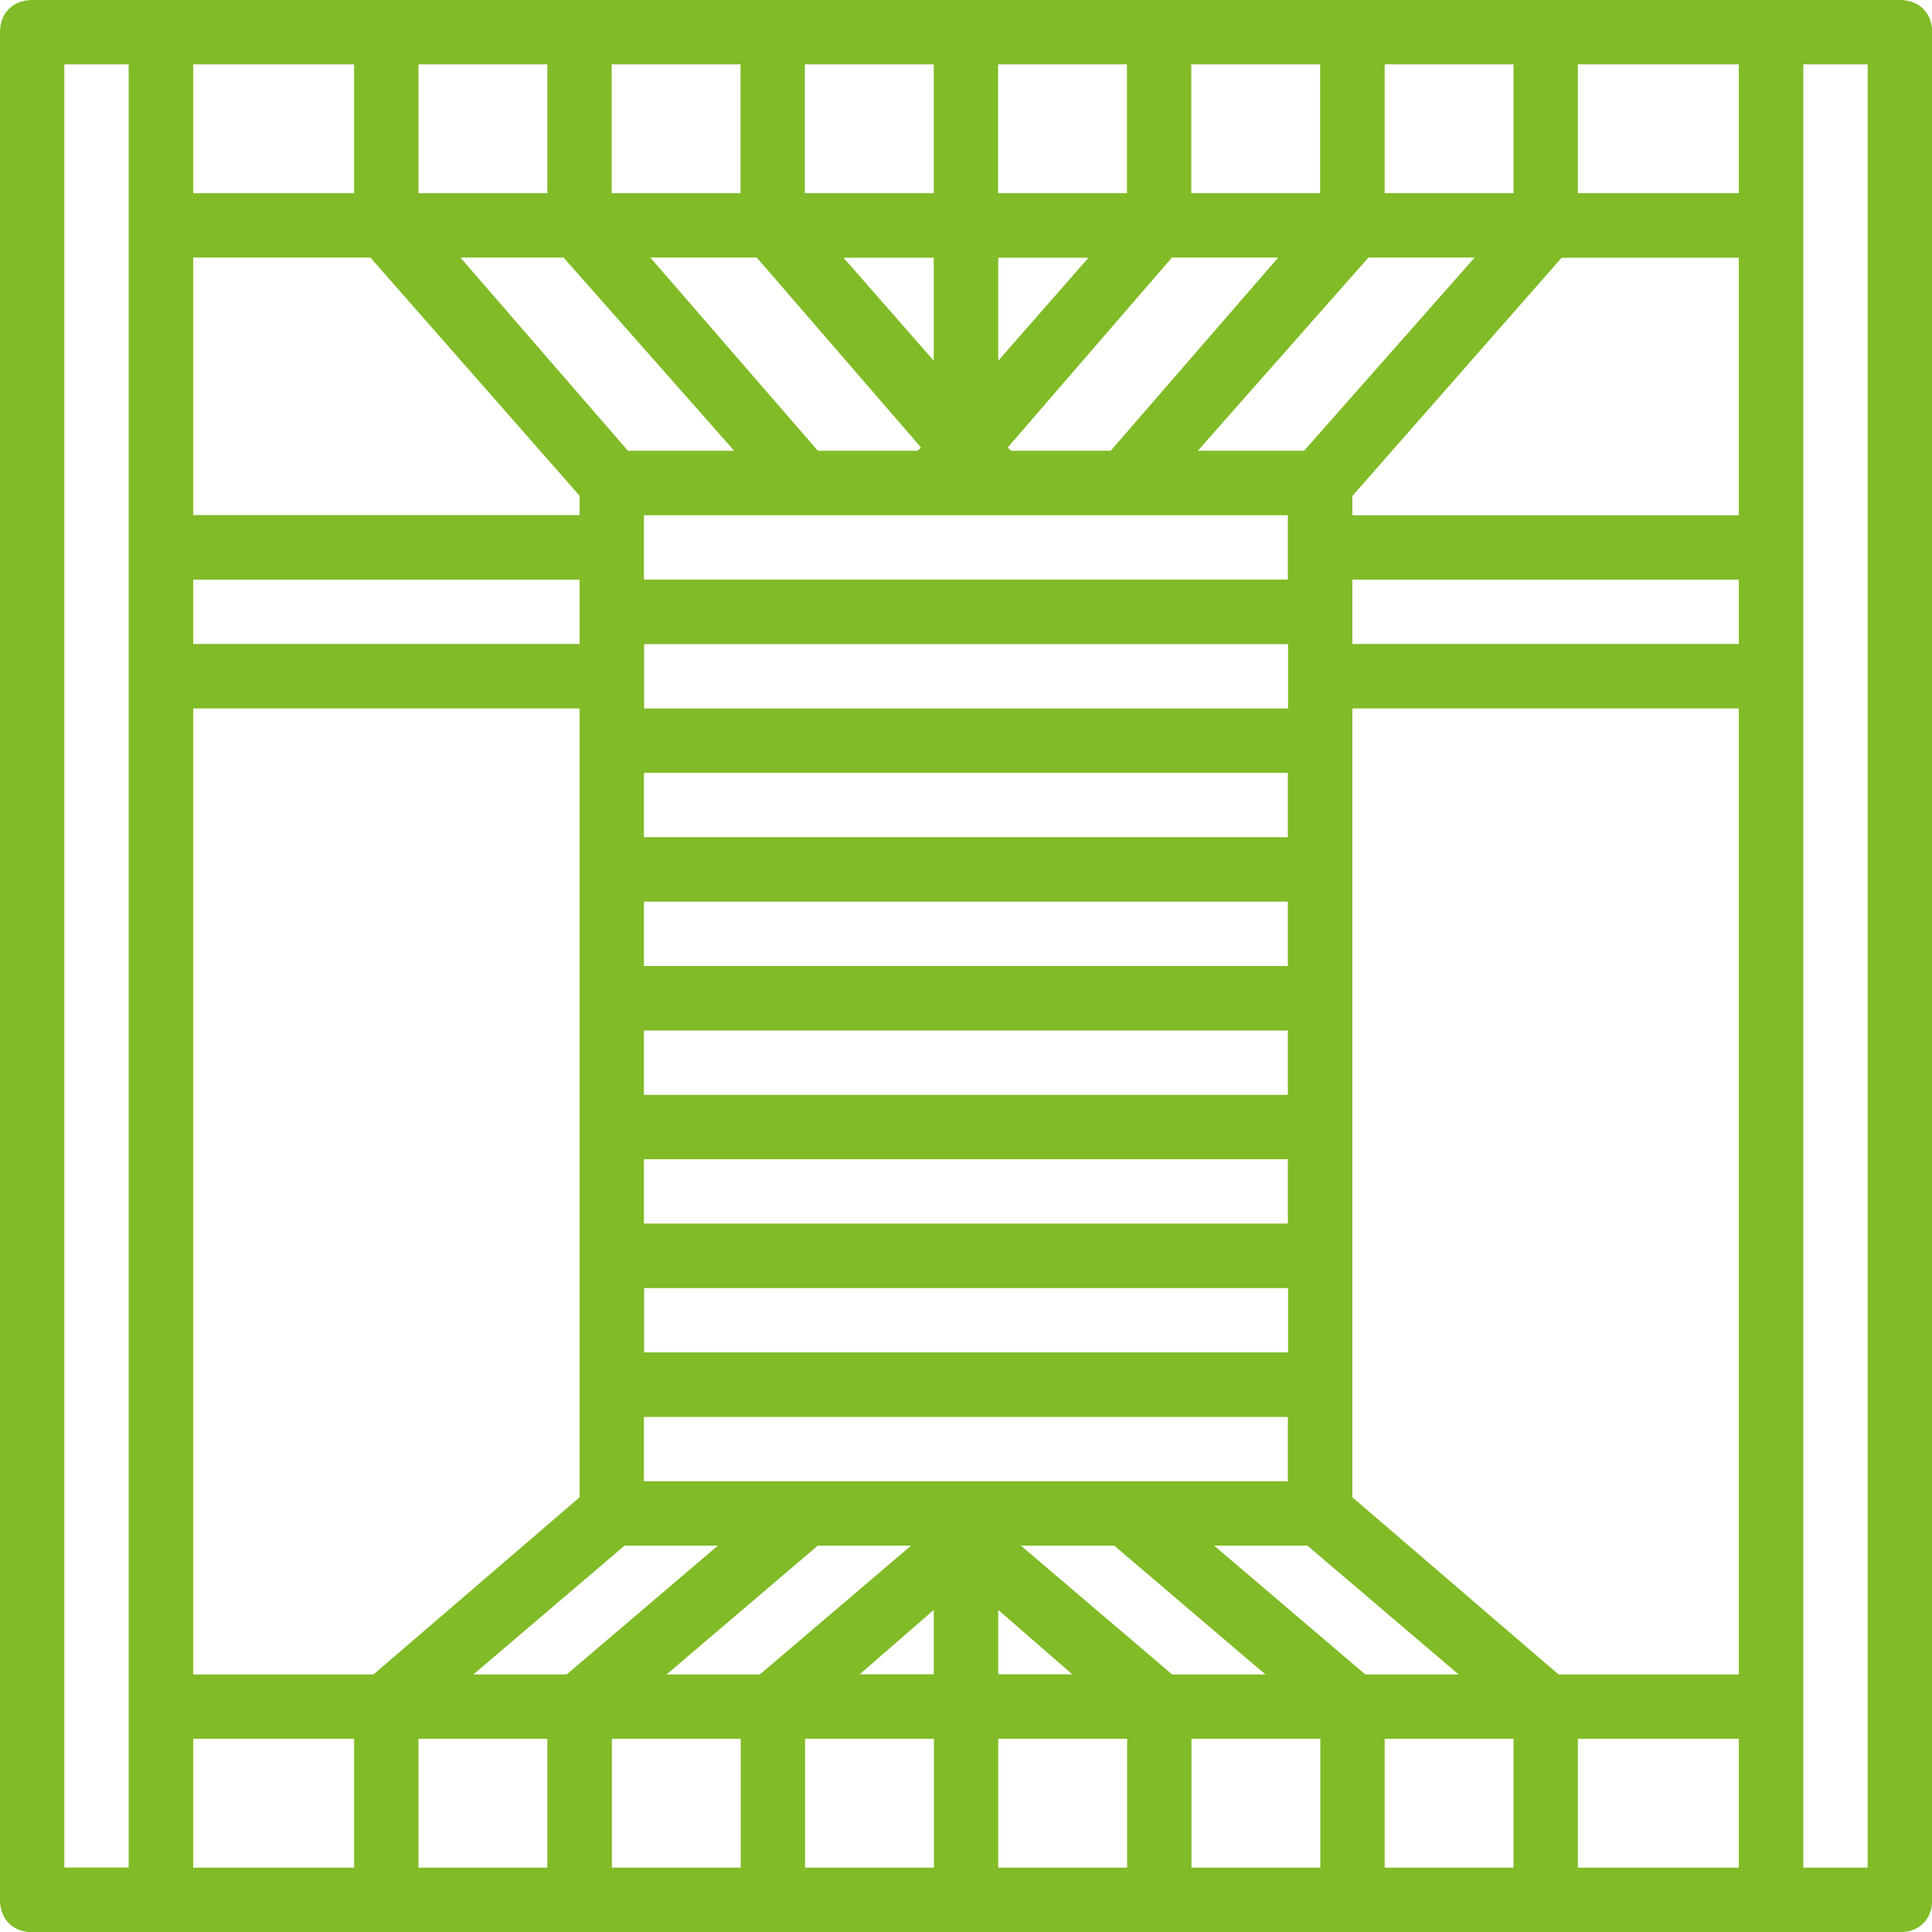
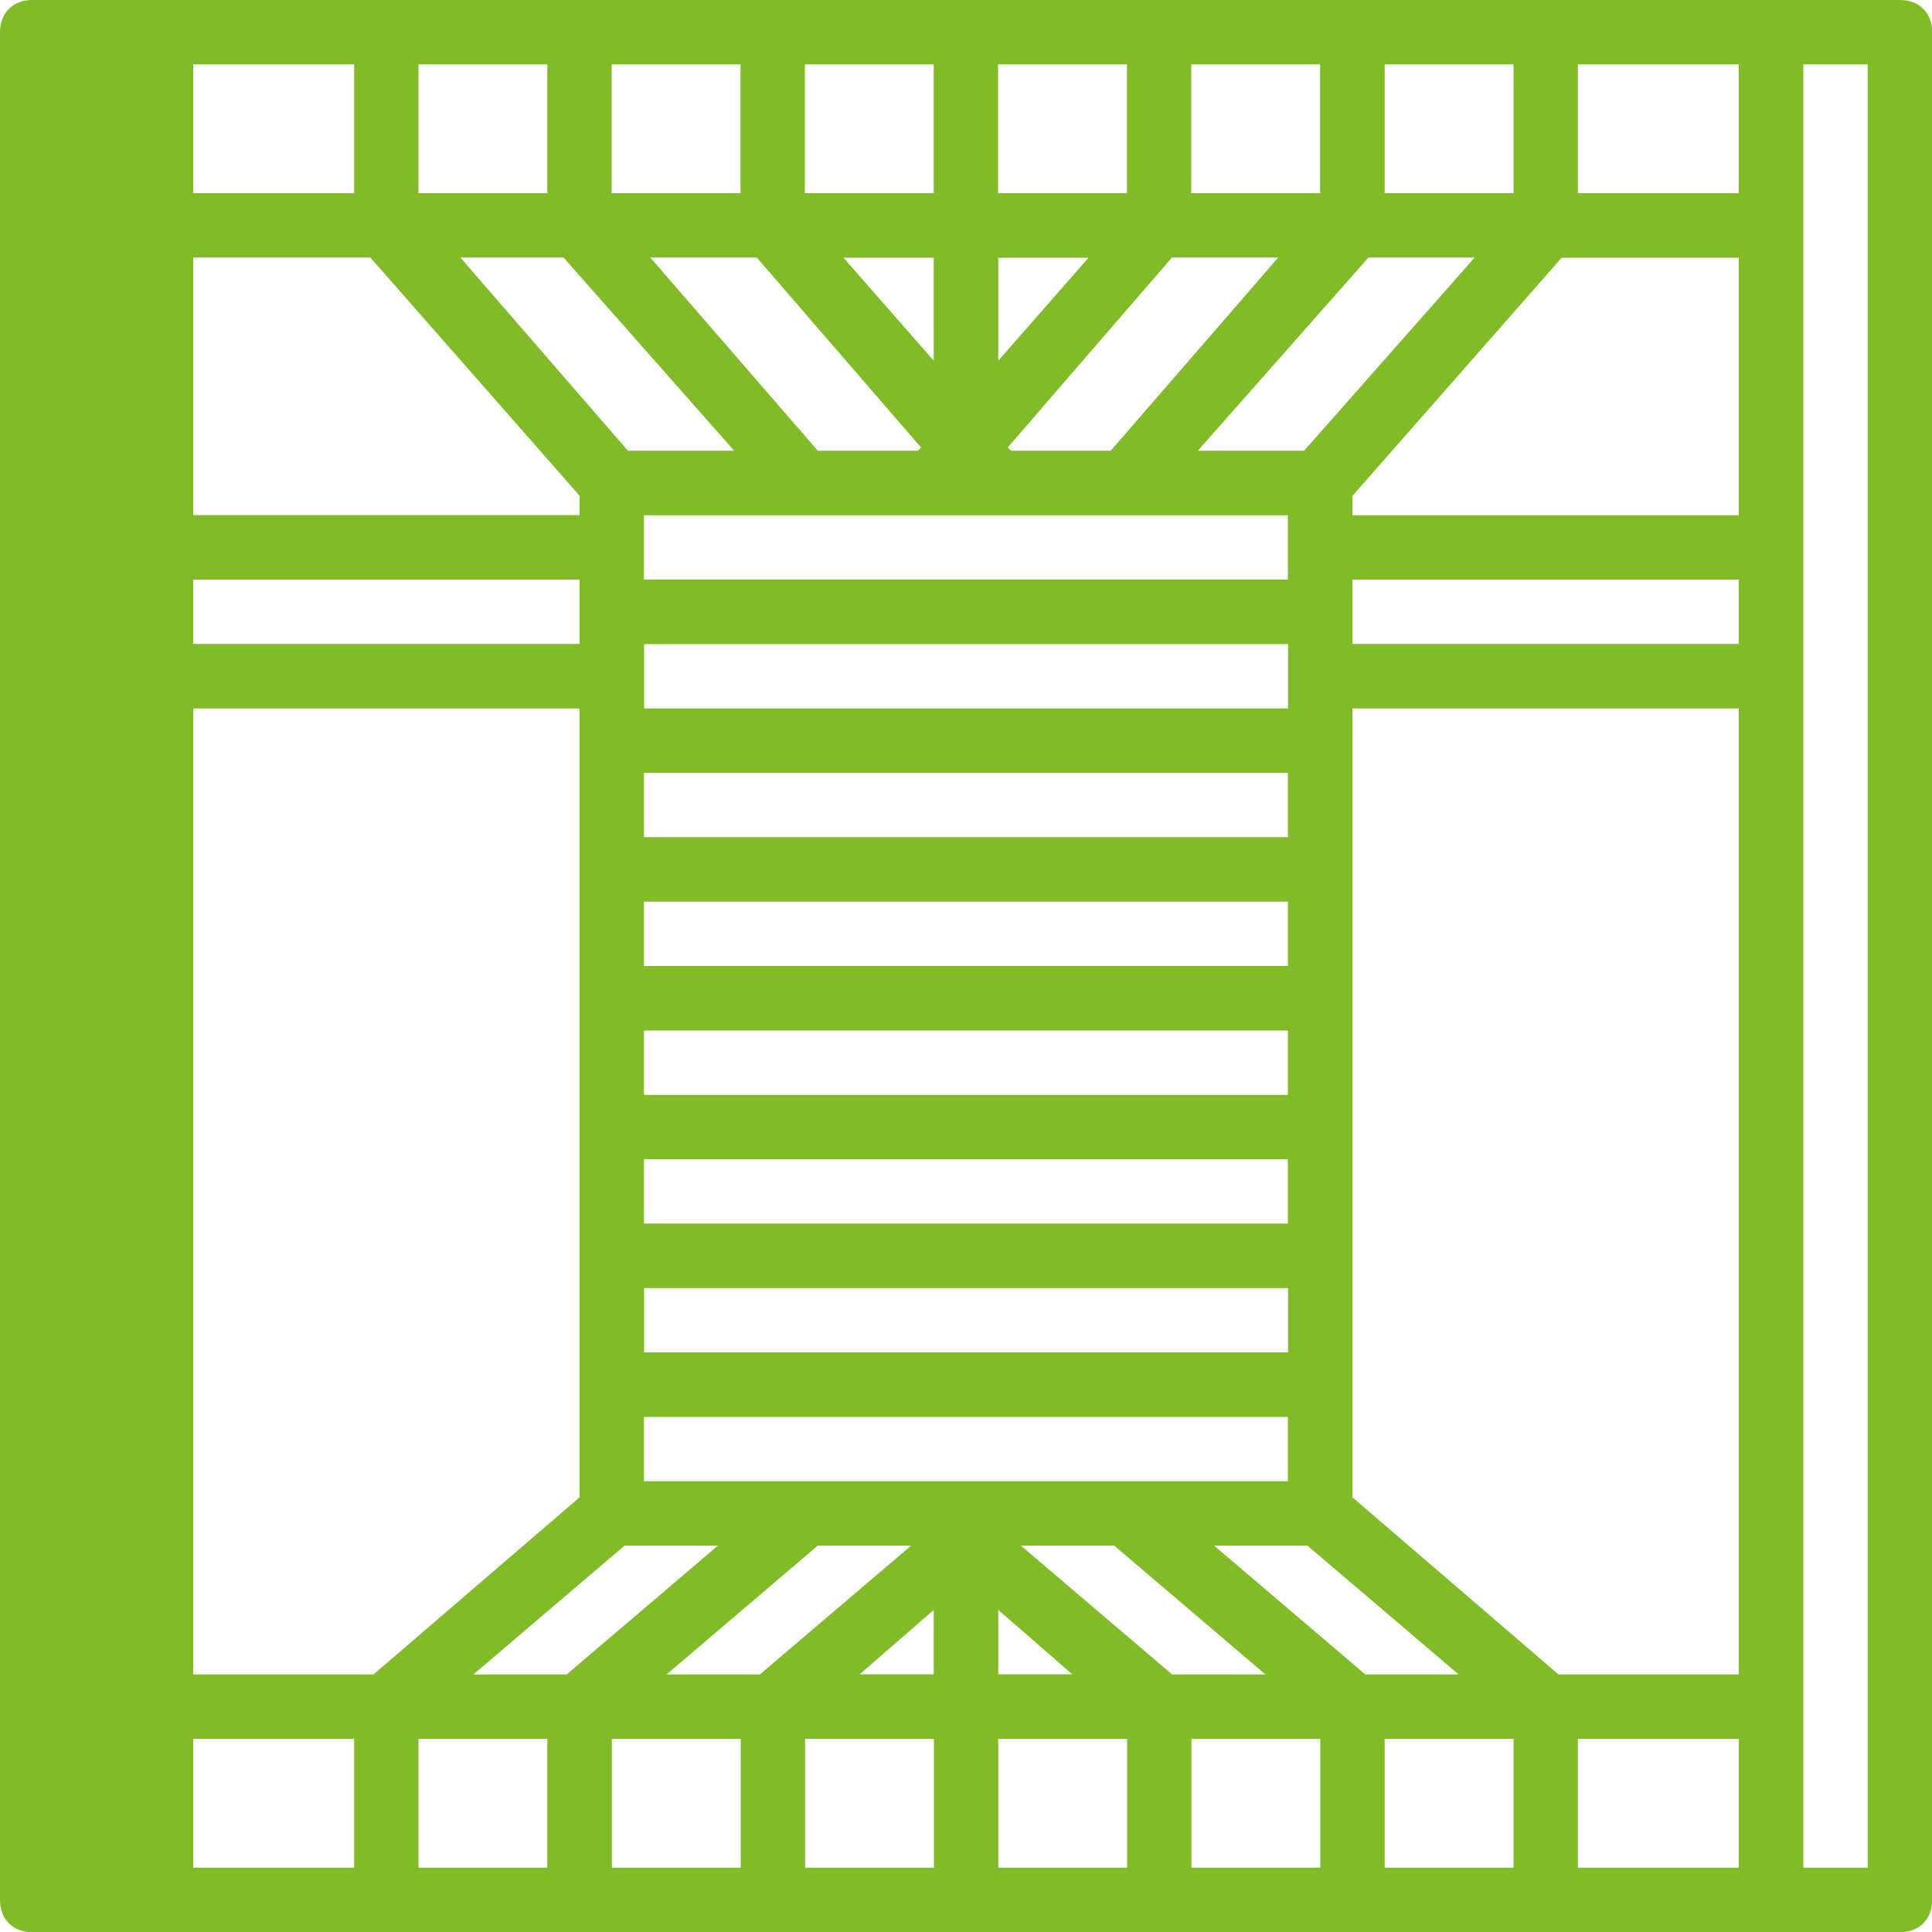
<svg xmlns="http://www.w3.org/2000/svg" id="Livello_1" version="1.1" viewBox="0 0 100 100">
  <defs>
    <style>
      .st0 {
        fill: #81bb27;
      }
    </style>
  </defs>
-   <path class="st0" d="M98.33,0H1.67C.67,0,0,.67,0,1.67v96.67c0,1,.67,1.67,1.67,1.67h96.67c1,0,1.67-.67,1.67-1.67V1.67c0-1-.67-1.67-1.67-1.67ZM90,96.67h-8.33v-6.67h8.33v6.67ZM10,3.33h8.33v6.67h-8.33V3.33ZM10,30h20v3.33H10v-3.33ZM33.33,76.67v-3.33h33.33v3.33h-33.33ZM33.33,63.33v-3.33h33.33v3.33h-33.33ZM66.67,66.67v3.33h-33.33v-3.33h33.33ZM33.33,56.67v-3.33h33.33v3.33h-33.33ZM33.33,50v-3.33h33.33v3.33h-33.33ZM33.33,43.33v-3.33h33.33v3.33h-33.33ZM66.67,36.67h-33.33v-3.33h33.33v3.33ZM33.33,30v-3.33h33.33v3.33h-33.33ZM67.5,23.33h-5.5l8.83-10h5.5l-8.83,10ZM57.5,23.33h-5.17l-.17-.17,8.5-9.83h5.5l-8.67,10ZM51.67,18.67v-5.33h4.67l-4.67,5.33ZM48.33,18.67l-4.67-5.33h4.67v5.33ZM39.17,13.33l8.5,9.83-.17.17h-5.17l-8.67-10h5.5ZM29.17,13.33l8.83,10h-5.5l-8.67-10h5.33ZM32.33,80h4.83l-7.83,6.67h-4.83l7.83-6.67ZM42.33,80h4.83l-7.83,6.67h-4.83l7.83-6.67ZM48.33,83.33v3.33h-3.83l3.83-3.33ZM51.67,83.33l3.83,3.33h-3.83v-3.33ZM60.67,86.67l-7.83-6.67h4.83l7.83,6.67h-4.83ZM70.67,86.67l-7.83-6.67h4.83l7.83,6.67h-4.83ZM70,30h20v3.33h-20v-3.33ZM90,26.67h-20v-1l10.83-12.33h9.17v13.33ZM71.67,10V3.33h6.67v6.67h-6.67ZM68.33,10h-6.67V3.33h6.67v6.67ZM58.33,10h-6.67V3.33h6.67v6.67ZM48.33,10h-6.67V3.33h6.67v6.67ZM38.33,10h-6.67V3.33h6.67v6.67ZM28.33,10h-6.67V3.33h6.67v6.67ZM19.17,13.33l10.83,12.33v1H10v-13.33h9.17ZM10,36.67h20v40.83l-10.67,9.17h-9.33v-50ZM28.33,90v6.67h-6.67v-6.67h6.67ZM31.67,90h6.67v6.67h-6.67v-6.67ZM41.67,90h6.67v6.67h-6.67v-6.67ZM51.67,90h6.67v6.67h-6.67v-6.67ZM61.67,90h6.67v6.67h-6.67v-6.67ZM71.67,90h6.67v6.67h-6.67v-6.67ZM80.67,86.67l-10.67-9.17v-40.83h20v50h-9.33ZM90,10h-8.33V3.33h8.33v6.67ZM3.33,3.33h3.33v93.33h-3.33V3.33ZM10,90h8.33v6.67h-8.33v-6.67ZM96.67,96.67h-3.33V3.33h3.33v93.33Z" />
+   <path class="st0" d="M98.33,0H1.67C.67,0,0,.67,0,1.67v96.67c0,1,.67,1.67,1.67,1.67h96.67c1,0,1.67-.67,1.67-1.67V1.67c0-1-.67-1.67-1.67-1.67ZM90,96.67h-8.33v-6.67h8.33v6.67ZM10,3.33h8.33v6.67h-8.33V3.33ZM10,30h20v3.33H10v-3.33ZM33.33,76.67v-3.33h33.33v3.33h-33.33ZM33.33,63.33v-3.33h33.33v3.33h-33.33ZM66.67,66.67v3.33h-33.33v-3.33h33.33ZM33.33,56.67v-3.33h33.33v3.33h-33.33ZM33.33,50v-3.33h33.33v3.33h-33.33ZM33.33,43.33v-3.33h33.33v3.33h-33.33ZM66.67,36.67h-33.33v-3.33h33.33v3.33ZM33.33,30v-3.33h33.33v3.33h-33.33ZM67.5,23.33h-5.5l8.83-10h5.5l-8.83,10ZM57.5,23.33h-5.17l-.17-.17,8.5-9.83h5.5l-8.67,10ZM51.67,18.67v-5.33h4.67l-4.67,5.33ZM48.33,18.67l-4.67-5.33h4.67v5.33ZM39.17,13.33l8.5,9.83-.17.17h-5.17l-8.67-10h5.5ZM29.17,13.33l8.83,10h-5.5l-8.67-10h5.33ZM32.33,80h4.83l-7.83,6.67h-4.83l7.83-6.67ZM42.33,80h4.83l-7.83,6.67h-4.83l7.83-6.67ZM48.33,83.33v3.33h-3.83l3.83-3.33ZM51.67,83.33l3.83,3.33h-3.83v-3.33ZM60.67,86.67l-7.83-6.67h4.83l7.83,6.67h-4.83ZM70.67,86.67l-7.83-6.67h4.83l7.83,6.67h-4.83ZM70,30h20v3.33h-20v-3.33ZM90,26.67h-20v-1l10.83-12.33h9.17v13.33ZM71.67,10V3.33h6.67v6.67h-6.67ZM68.33,10h-6.67V3.33h6.67v6.67ZM58.33,10h-6.67V3.33h6.67v6.67ZM48.33,10h-6.67V3.33h6.67v6.67ZM38.33,10h-6.67V3.33h6.67v6.67ZM28.33,10h-6.67V3.33h6.67v6.67ZM19.17,13.33l10.83,12.33v1H10v-13.33h9.17ZM10,36.67h20v40.83l-10.67,9.17h-9.33v-50ZM28.33,90v6.67h-6.67v-6.67h6.67ZM31.67,90h6.67v6.67h-6.67v-6.67ZM41.67,90h6.67v6.67h-6.67v-6.67ZM51.67,90h6.67v6.67h-6.67v-6.67ZM61.67,90h6.67v6.67h-6.67v-6.67ZM71.67,90h6.67v6.67h-6.67v-6.67ZM80.67,86.67l-10.67-9.17v-40.83h20v50h-9.33ZM90,10h-8.33V3.33h8.33v6.67ZM3.33,3.33h3.33v93.33V3.33ZM10,90h8.33v6.67h-8.33v-6.67ZM96.67,96.67h-3.33V3.33h3.33v93.33Z" />
</svg>